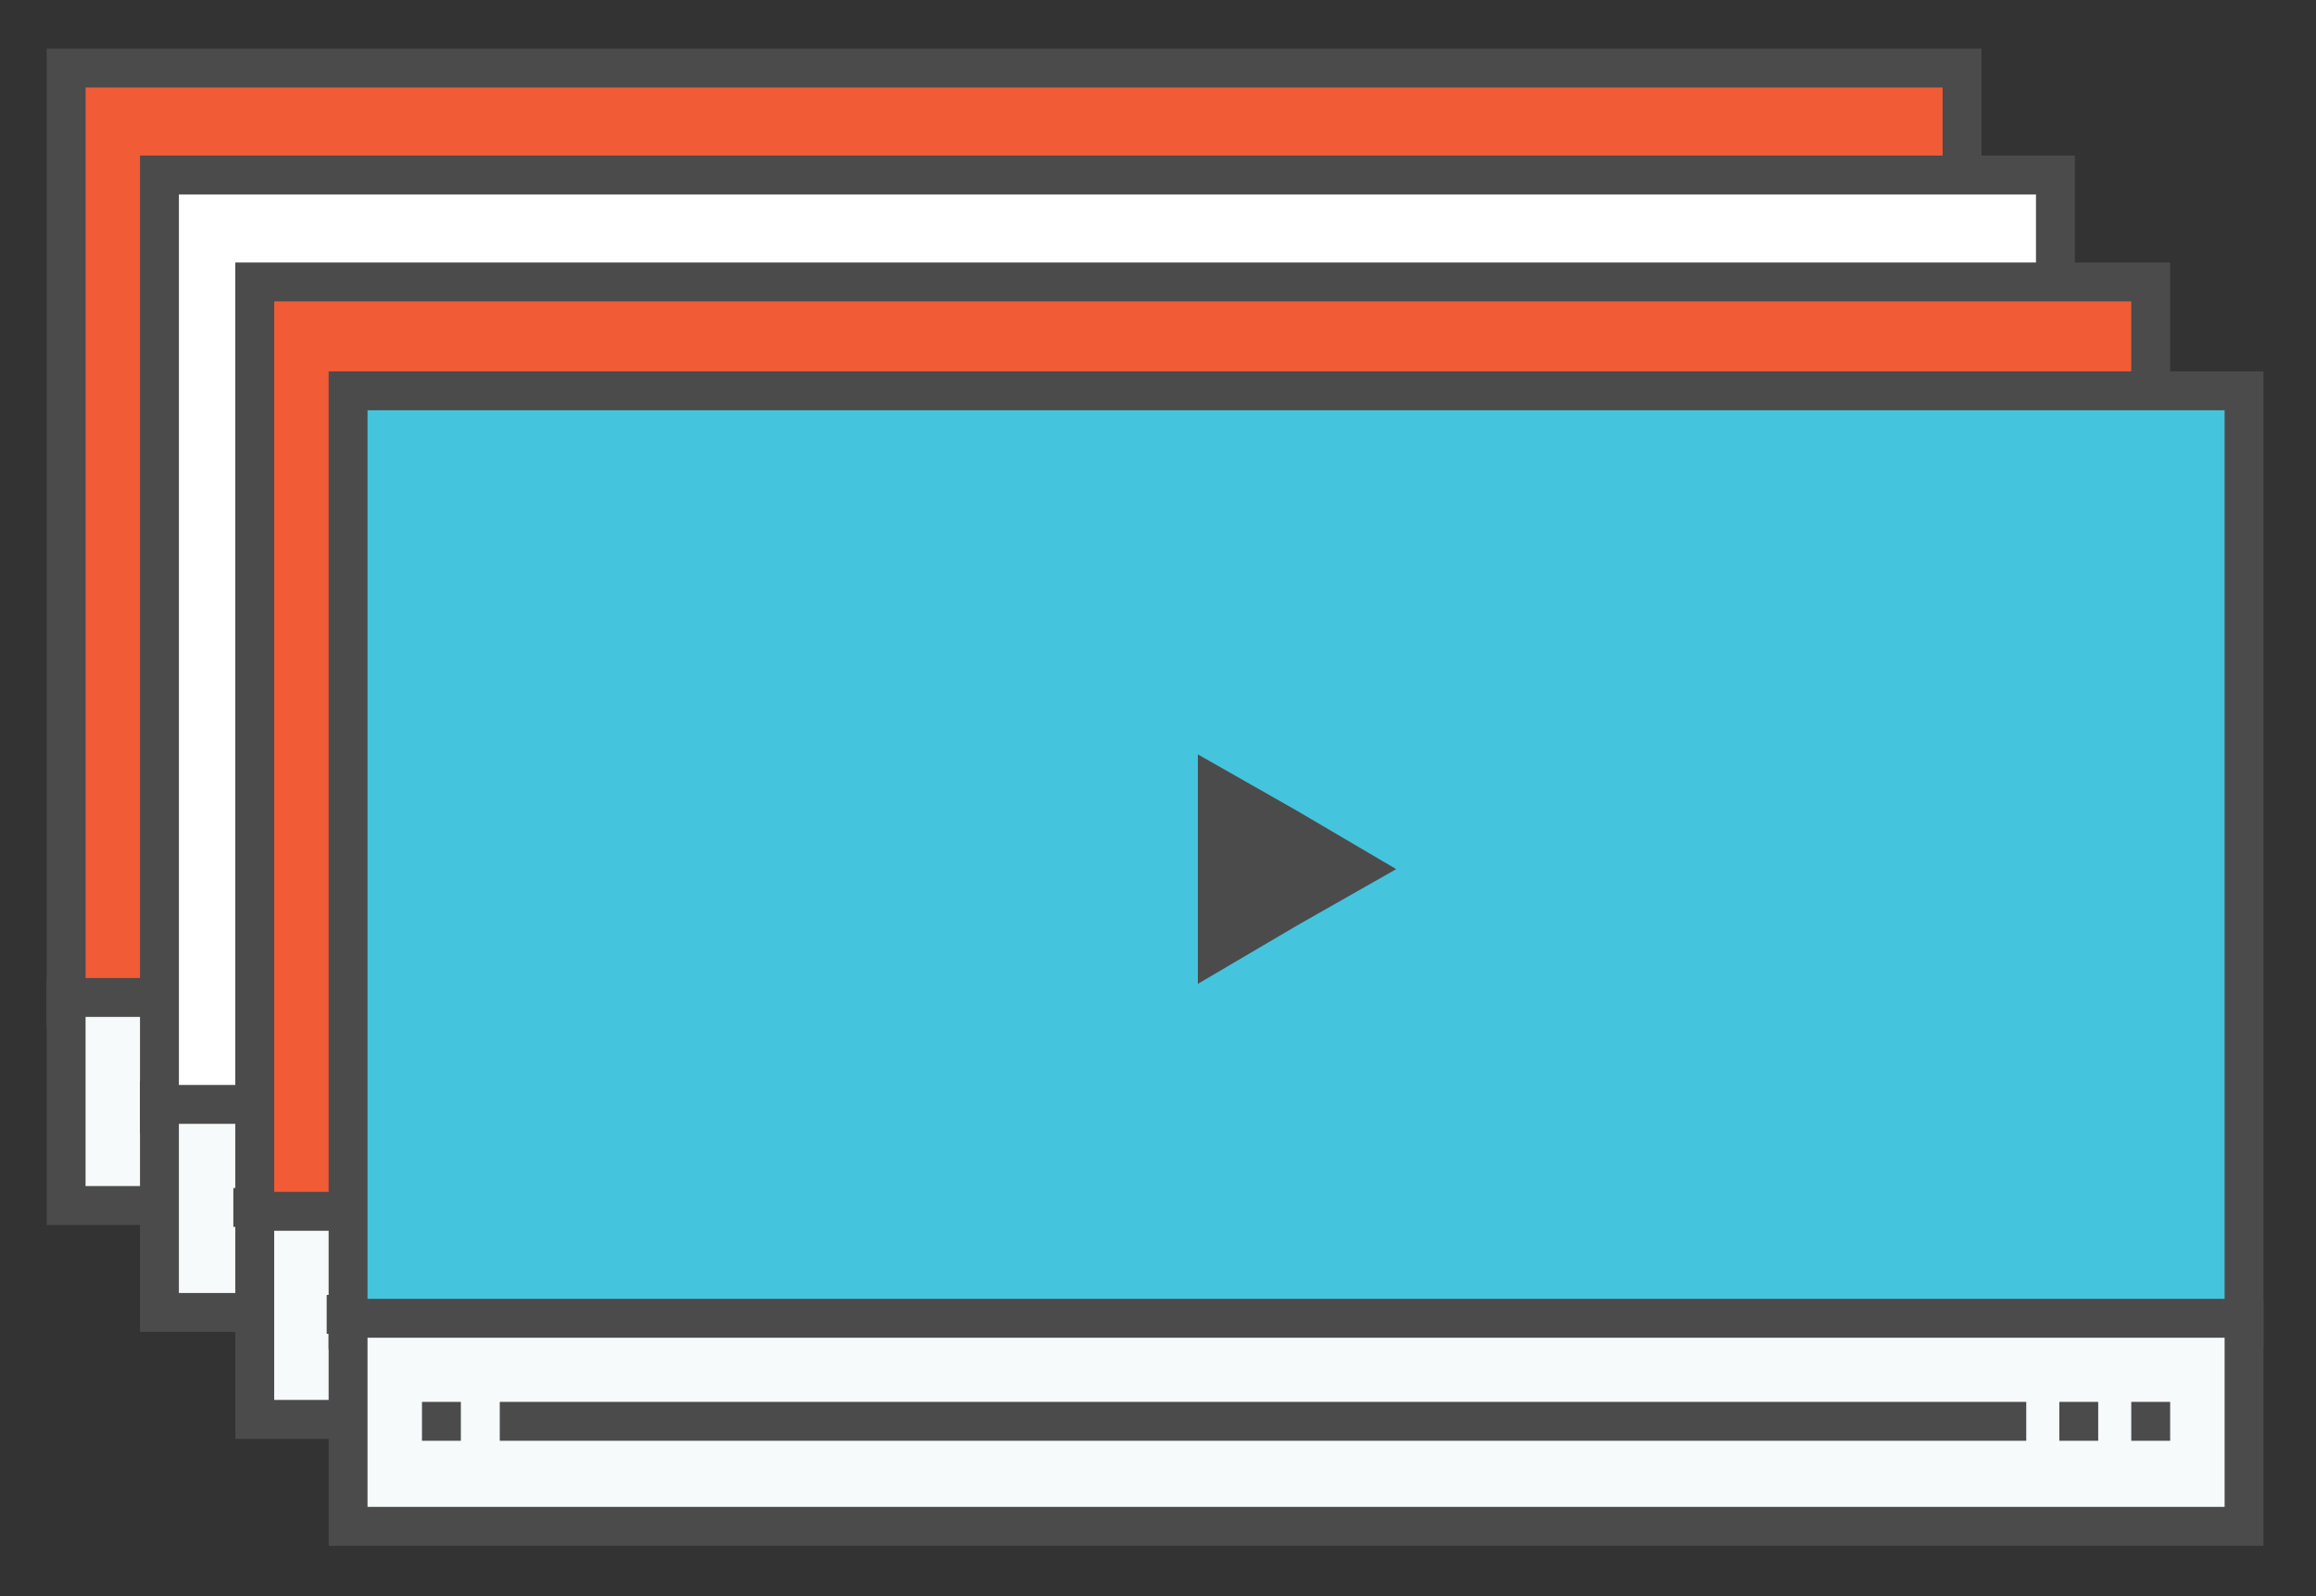
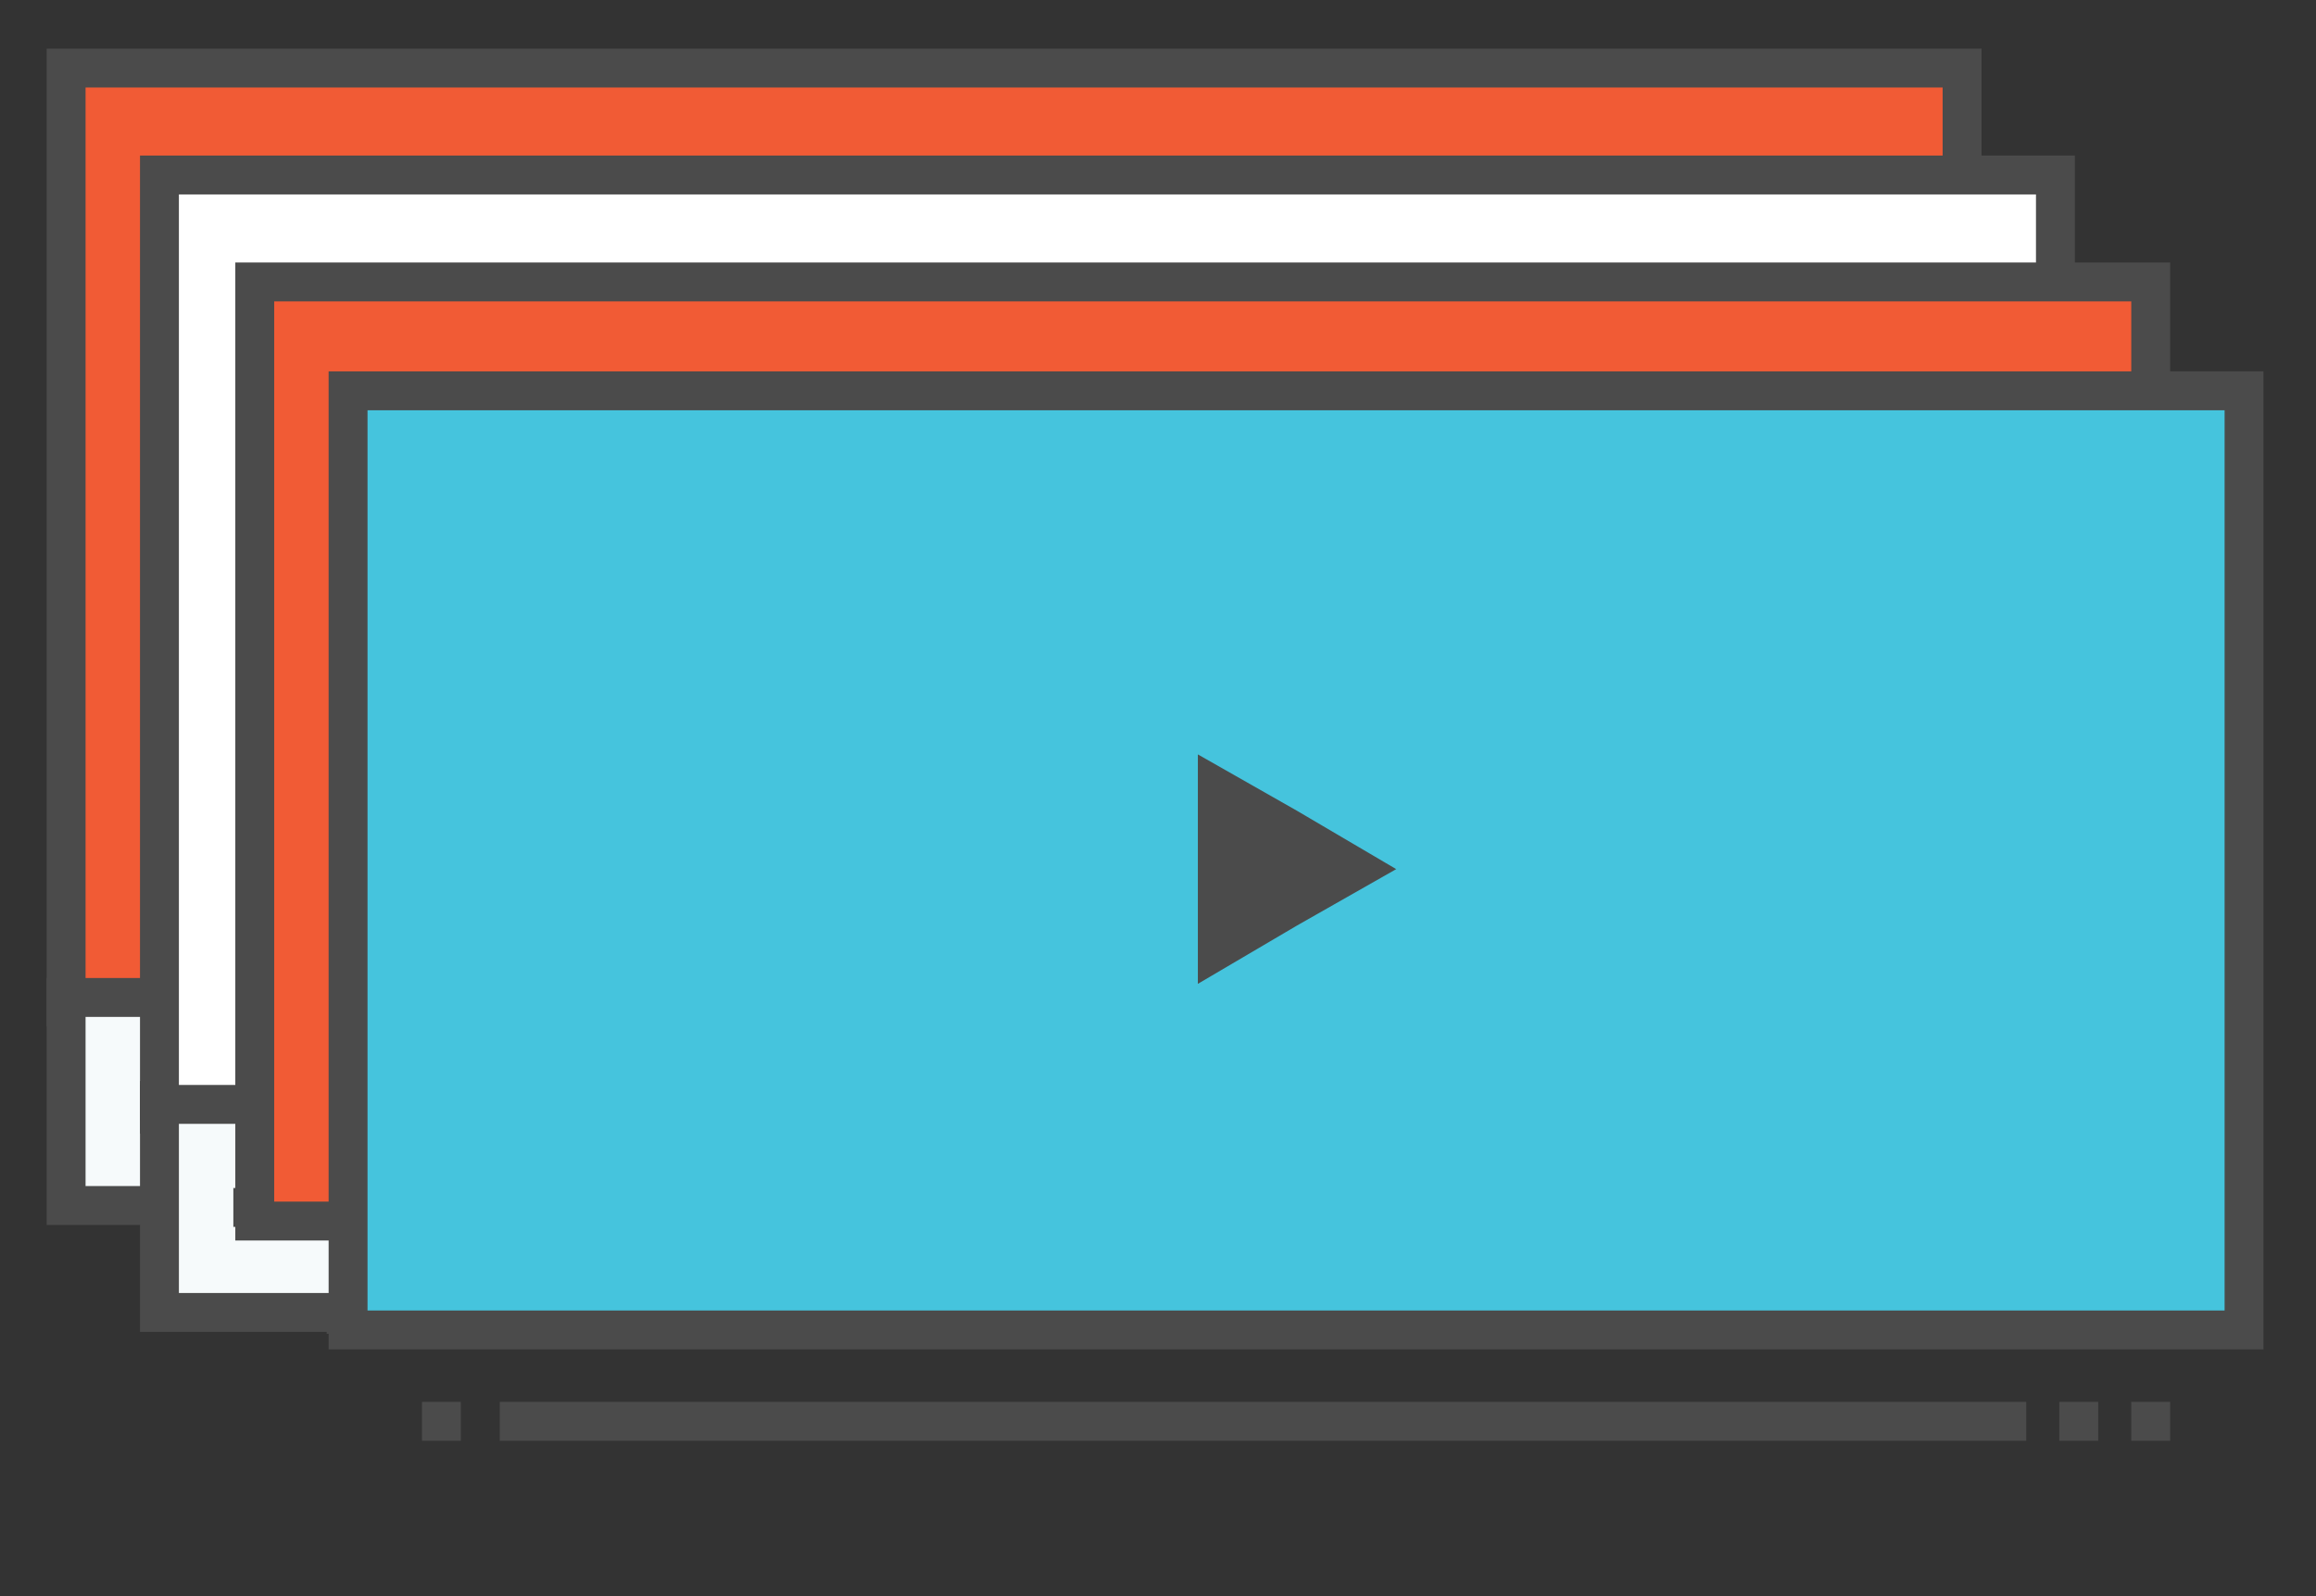
<svg xmlns="http://www.w3.org/2000/svg" version="1.1" id="Layer_1" x="0px" y="0px" viewBox="0 0 119.1 82.1" style="enable-background:new 0 0 119.1 82.1;" xml:space="preserve">
  <rect x="0" y="0" width="119.1" height="82.1" fill="#333333" stroke="none" />
  <style type="text/css">
	.st0{fill:#F15B35;stroke:#4B4B4B;stroke-width:2;stroke-miterlimit:10;}
	.st1{fill:#F6FAFB;stroke:#4B4B4B;stroke-width:2;stroke-miterlimit:10;}
	.st2{fill:#4B4B4B;}
	.st3{fill:none;stroke:#4B4B4B;stroke-width:2;stroke-miterlimit:10;}
	.st4{fill:#FFFFFF;stroke:#4B4B4B;stroke-width:2;stroke-miterlimit:10;}
	.st5{fill:#45C4DD;stroke:#4B4B4B;stroke-width:2;stroke-miterlimit:10;}
</style>
  <g>
    <rect x="3.4" y="3.5" class="st0" width="97.5" height="48.3" />
    <rect x="3.4" y="51.3" class="st1" width="97.5" height="10.7" />
    <polygon class="st2" points="57.3,28.2 52.2,31.1 47.1,34.1 47.1,28.2 47.1,22.3 52.2,25.2  " />
    <line class="st3" x1="11.2" y1="56.6" x2="89.7" y2="56.6" />
    <line class="st3" x1="95" y1="56.6" x2="97" y2="56.6" />
    <line class="st3" x1="91.4" y1="56.6" x2="93.3" y2="56.6" />
    <line class="st3" x1="7.2" y1="56.6" x2="9.1" y2="56.6" />
  </g>
  <g>
    <rect x="8.2" y="9" class="st4" width="97.5" height="48.3" />
    <rect x="8.2" y="56.8" class="st1" width="97.5" height="10.7" />
    <polygon class="st2" points="62.1,33.7 57,36.6 51.9,39.6 51.9,33.7 51.9,27.8 57,30.7  " />
    <line class="st3" x1="16.1" y1="62.1" x2="94.5" y2="62.1" />
    <line class="st3" x1="99.9" y1="62.1" x2="101.9" y2="62.1" />
    <line class="st3" x1="96.2" y1="62.1" x2="98.2" y2="62.1" />
    <line class="st3" x1="12" y1="62.1" x2="14" y2="62.1" />
  </g>
  <g>
    <rect x="13.1" y="14.5" class="st0" width="97.5" height="48.3" />
-     <rect x="13.1" y="62.3" class="st1" width="97.5" height="10.7" />
    <polygon class="st2" points="67,39.2 61.9,42.1 56.8,45.1 56.8,39.2 56.8,33.3 61.9,36.2  " />
    <line class="st3" x1="20.9" y1="67.6" x2="99.3" y2="67.6" />
    <line class="st3" x1="104.7" y1="67.6" x2="106.7" y2="67.6" />
    <line class="st3" x1="101.1" y1="67.6" x2="103" y2="67.6" />
    <line class="st3" x1="16.8" y1="67.6" x2="18.8" y2="67.6" />
  </g>
  <g>
    <rect x="17.9" y="20.1" class="st5" width="97.5" height="48.3" />
-     <rect x="17.9" y="67.8" class="st1" width="97.5" height="10.7" />
    <polygon class="st2" points="71.8,44.7 66.7,47.6 61.6,50.6 61.6,44.7 61.6,38.8 66.7,41.7  " />
    <line class="st3" x1="25.7" y1="73.1" x2="104.2" y2="73.1" />
    <line class="st3" x1="109.6" y1="73.1" x2="111.6" y2="73.1" />
    <line class="st3" x1="105.9" y1="73.1" x2="107.9" y2="73.1" />
    <line class="st3" x1="21.7" y1="73.1" x2="23.7" y2="73.1" />
  </g>
</svg>